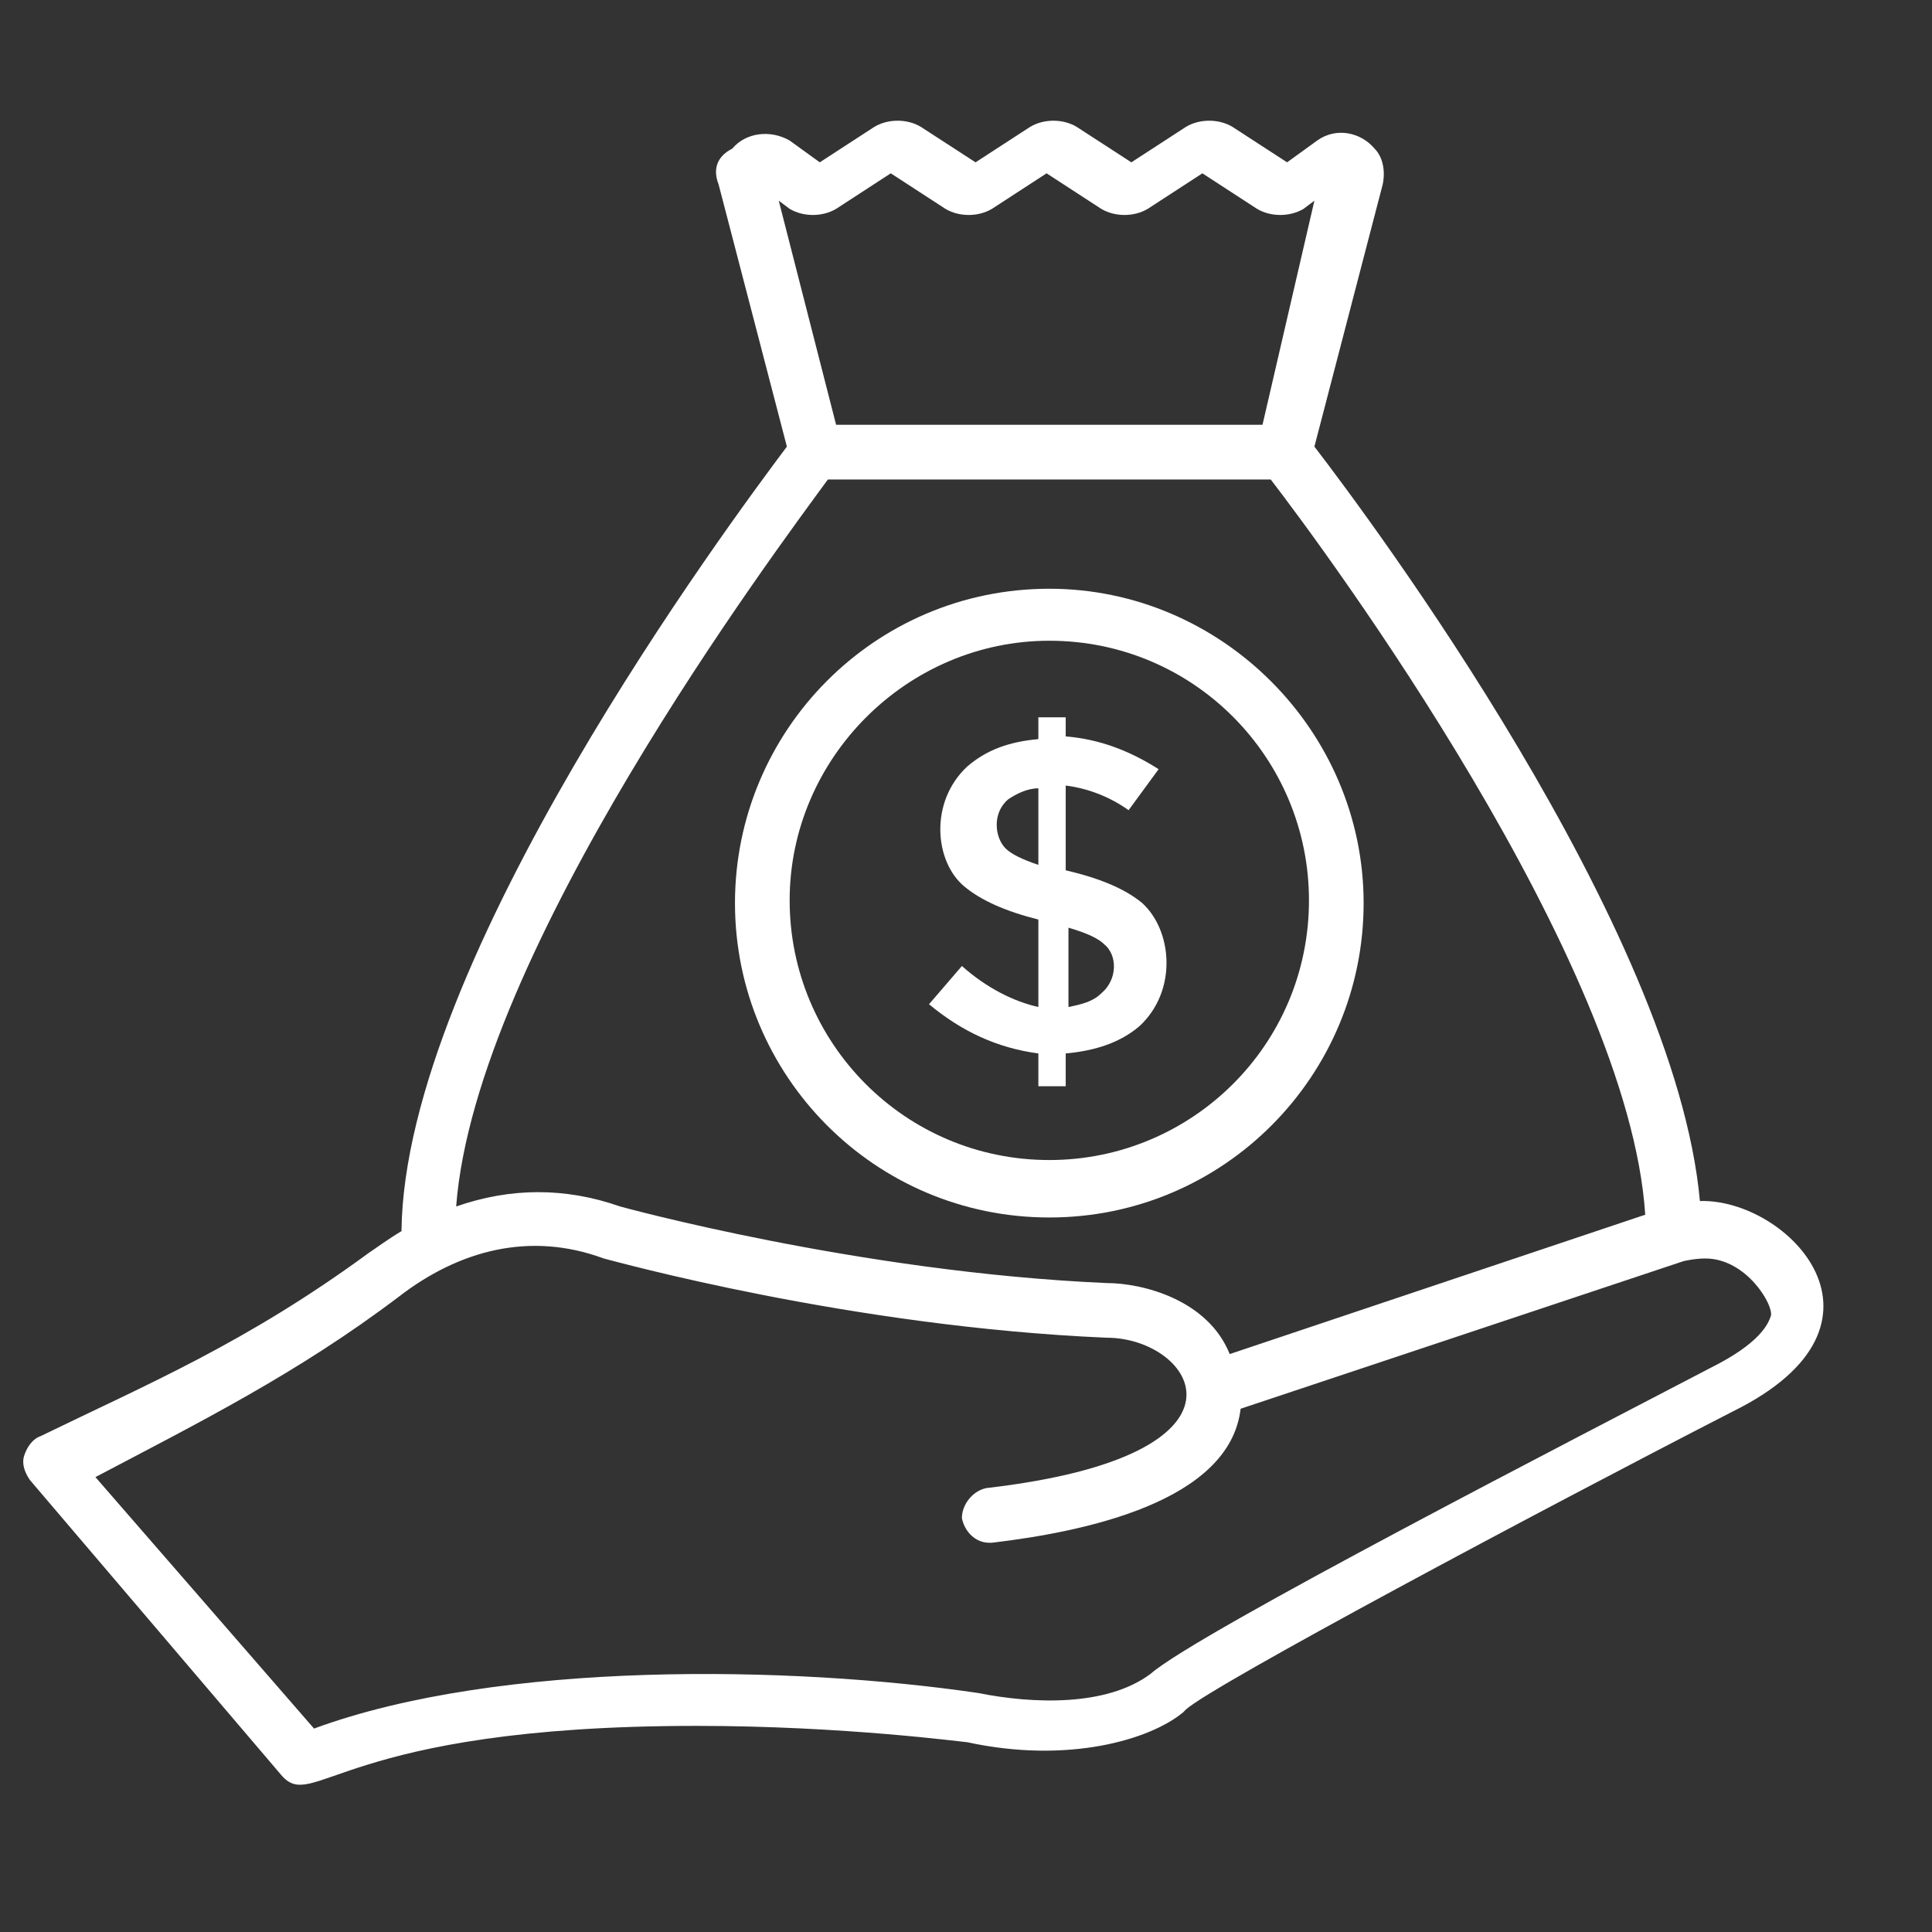
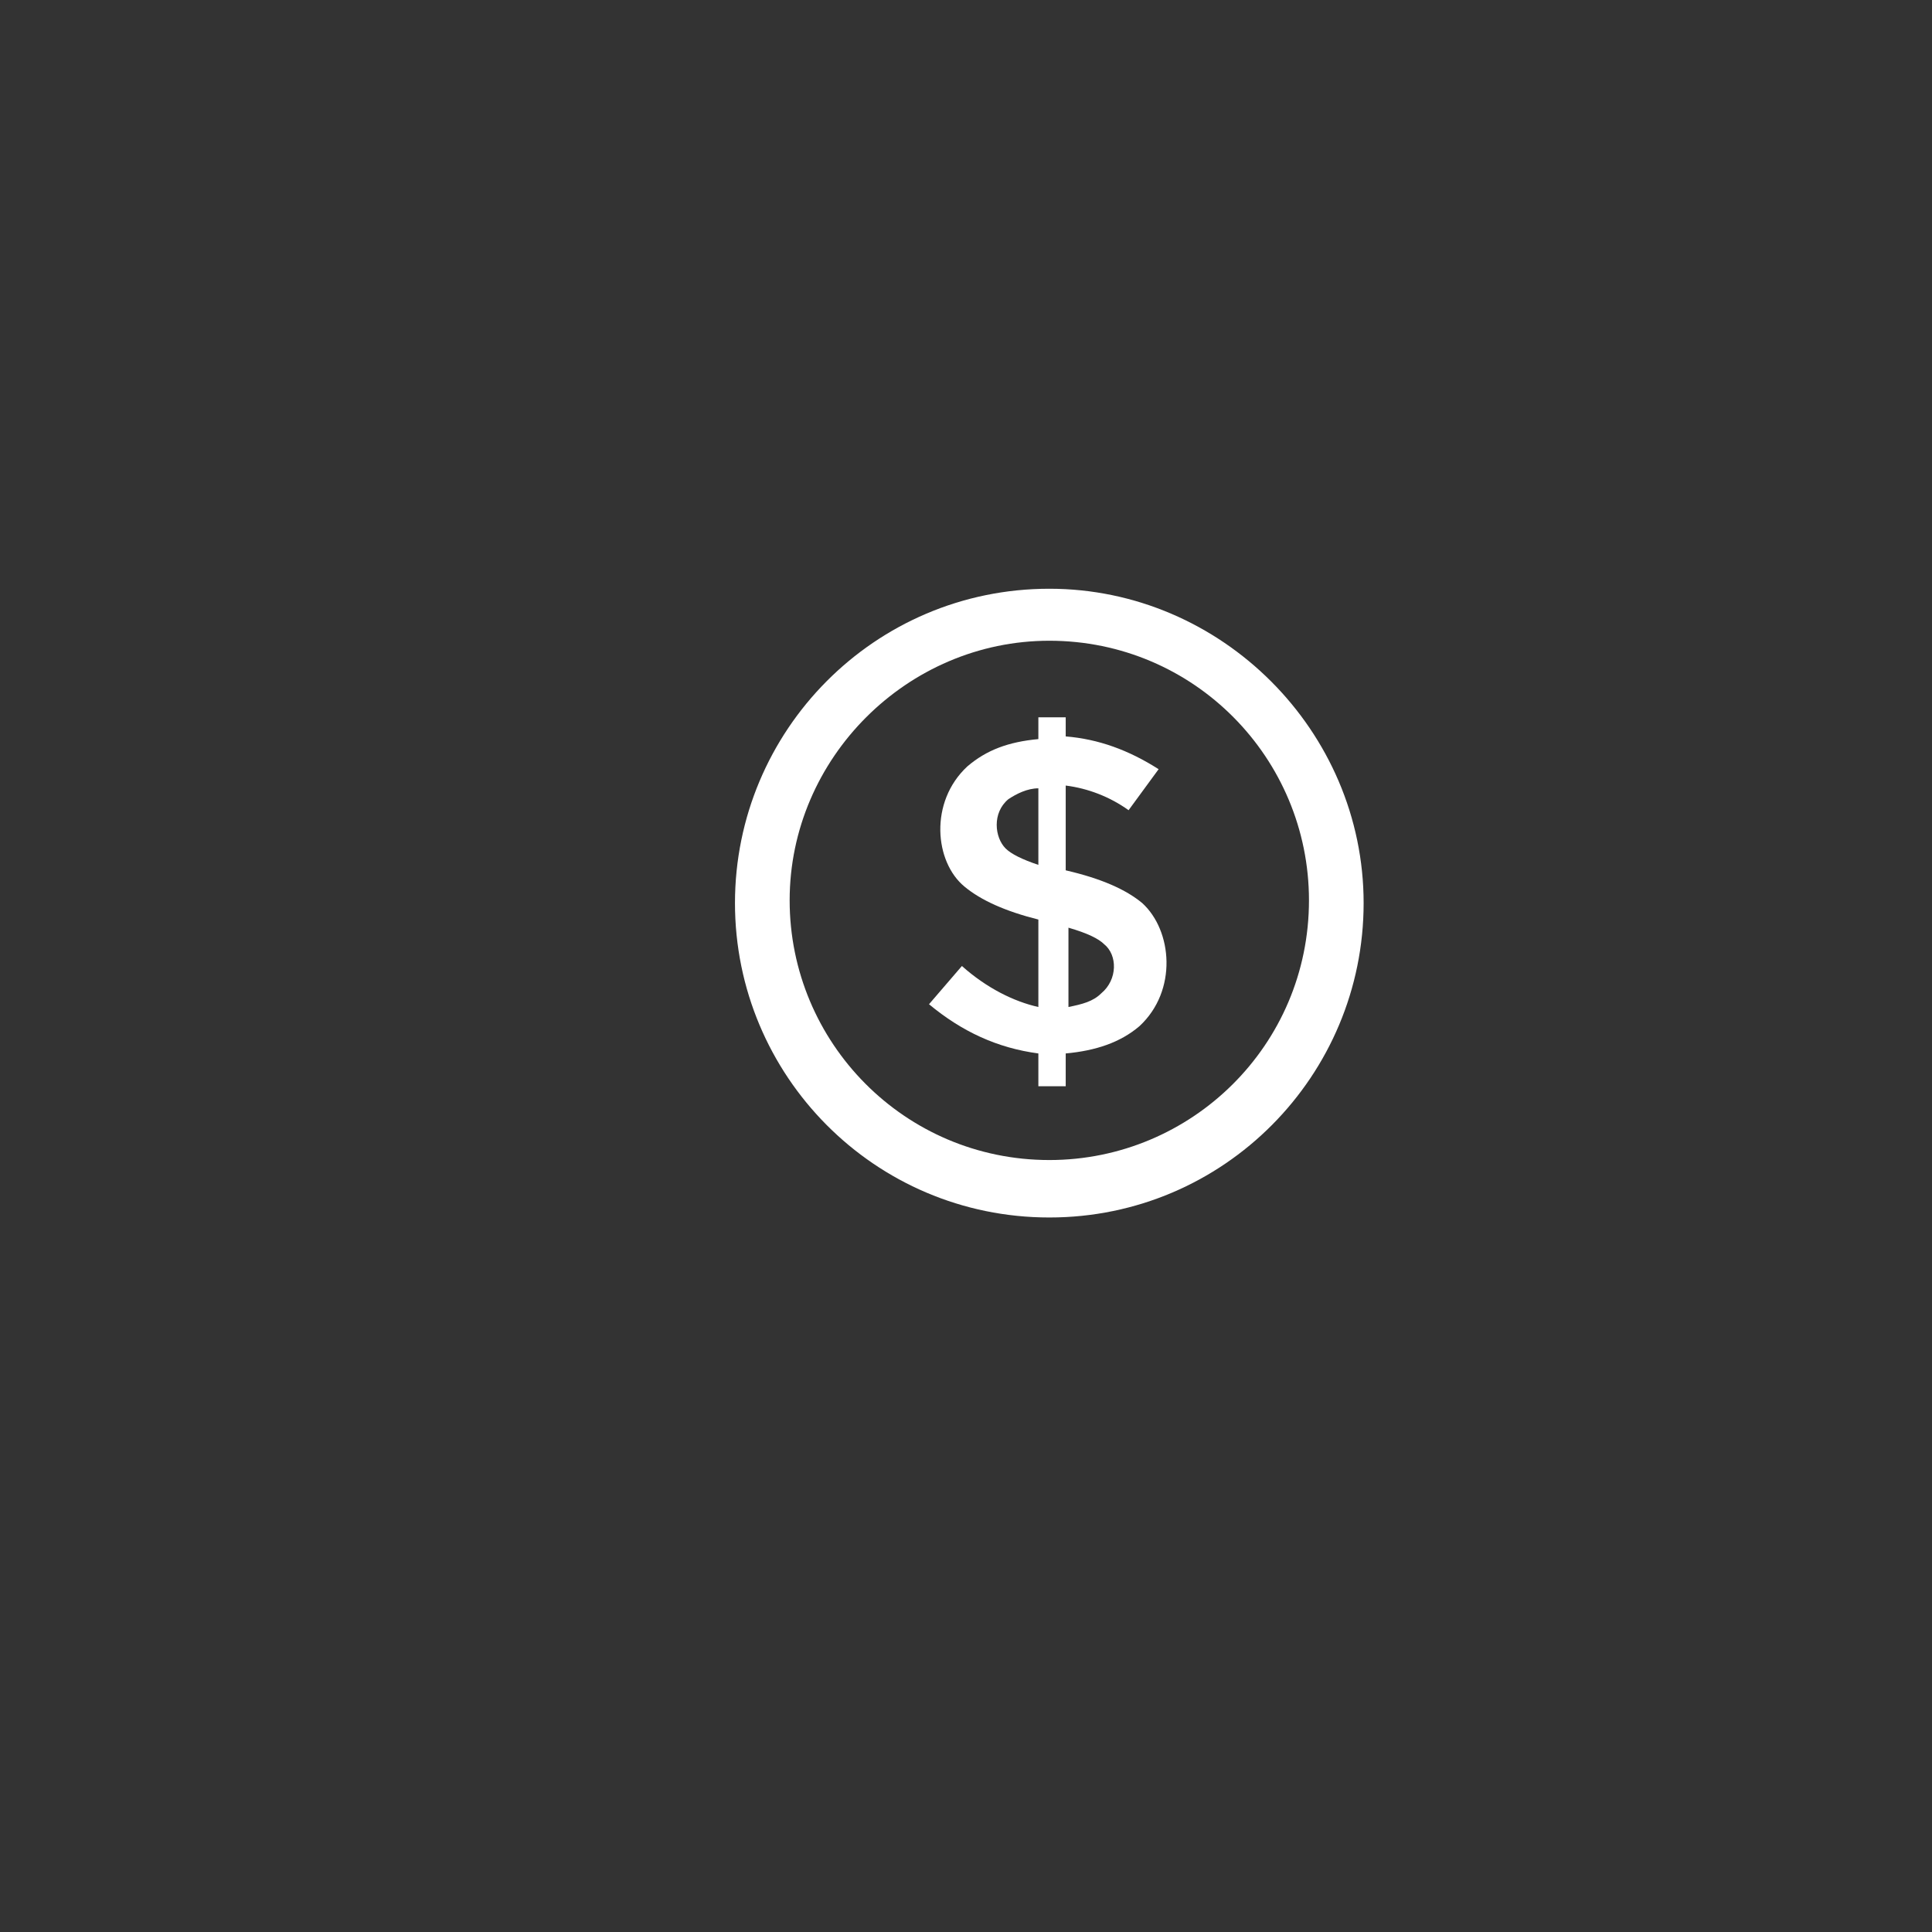
<svg xmlns="http://www.w3.org/2000/svg" width="120" zoomAndPan="magnify" viewBox="0 0 90 90" height="120" preserveAspectRatio="xMidYMid meet" version="1.0">
  <rect x="0" y="0" width="90" height="90" fill="#333333" stroke="none" />
  <defs>
    <clipPath id="777cf1b472">
      <path d="M 1.004 5.461 L 85 5.461 L 85 84 L 1.004 84 Z M 1.004 5.461 " clip-rule="nonzero" />
    </clipPath>
  </defs>
  <g clip-path="url(#777cf1b472)">
-     <path fill="#ffffff" d="M 13.102 82.688 C 14.629 84.473 15.777 80.398 32.457 80.398 C 39.332 80.398 44.934 81.16 45.062 81.16 C 49.773 82.18 53.594 81.035 55.121 79.762 C 55.121 79.762 55.246 79.633 55.246 79.633 C 56.52 78.488 71.547 70.465 80.715 65.754 C 88.988 61.68 83.262 55.82 79.188 55.949 C 78.039 43.215 63.777 24.117 61.23 20.805 L 64.414 8.582 C 64.543 7.945 64.414 7.309 64.035 6.926 C 63.398 6.164 62.25 5.91 61.359 6.547 L 59.957 7.562 L 57.414 5.91 C 56.777 5.527 55.883 5.527 55.246 5.91 L 52.703 7.562 L 50.156 5.91 C 49.52 5.527 48.625 5.527 47.988 5.91 L 45.445 7.562 L 42.898 5.91 C 42.262 5.527 41.367 5.527 40.73 5.91 L 38.188 7.562 L 36.785 6.547 C 35.895 6.035 34.746 6.164 34.109 6.926 C 33.348 7.309 33.219 7.945 33.473 8.582 L 36.656 20.805 C 33.984 24.371 18.832 44.746 18.703 57.352 C 18.066 57.73 17.559 58.113 17.176 58.367 C 11.445 62.57 6.863 64.48 1.898 66.898 C 1.516 67.027 1.262 67.41 1.133 67.789 C 1.004 68.172 1.133 68.555 1.387 68.938 Z M 36.785 9.73 C 37.422 10.109 38.312 10.109 38.949 9.73 L 41.496 8.074 L 44.043 9.73 C 44.68 10.109 45.57 10.109 46.207 9.73 L 48.754 8.074 L 51.301 9.73 C 51.938 10.109 52.828 10.109 53.465 9.73 L 56.012 8.074 L 58.559 9.73 C 59.195 10.109 60.086 10.109 60.723 9.73 L 61.23 9.348 L 58.812 19.789 L 38.949 19.789 L 36.277 9.348 Z M 38.566 22.336 L 59.195 22.336 C 61.742 25.645 75.875 44.746 76.641 56.586 L 57.285 63.078 C 56.266 60.535 53.211 59.77 51.555 59.77 C 39.969 59.262 28.891 56.203 28.891 56.203 C 26.344 55.312 23.797 55.312 21.25 56.203 C 22.141 44.363 36.148 25.645 38.566 22.336 Z M 18.578 60.406 C 21.379 58.242 24.688 57.352 28.125 58.625 C 28.637 58.75 39.586 61.805 51.555 62.316 C 55.629 62.316 59.195 67.789 45.953 69.32 C 45.316 69.445 44.809 70.082 44.809 70.719 C 44.934 71.355 45.445 71.867 46.078 71.867 C 46.078 71.867 46.207 71.867 46.207 71.867 C 50.535 71.355 57.285 69.957 57.793 65.625 L 78.422 58.75 C 78.422 58.75 78.93 58.625 79.441 58.625 C 81.352 58.625 82.625 60.789 82.496 61.297 C 82.367 61.68 81.988 62.57 79.695 63.715 C 74.094 66.645 55.758 76.066 53.594 77.977 C 51.555 79.504 48.117 79.379 45.57 78.867 C 36.914 77.594 23.289 77.34 14.629 80.523 L 4.445 68.809 C 9.281 66.262 13.867 63.973 18.578 60.406 Z M 18.578 60.406 " fill-opacity="1" fill-rule="nonzero" />
-   </g>
+     </g>
  <path fill="#ffffff" d="M 48.883 56.715 C 57.031 56.715 63.523 50.094 63.523 42.07 C 63.523 34.047 56.902 27.426 48.883 27.426 C 40.73 27.426 34.238 34.047 34.238 42.07 C 34.238 50.094 40.73 56.715 48.883 56.715 Z M 48.883 29.848 C 55.629 29.848 60.977 35.32 60.977 41.941 C 60.977 48.691 55.504 54.039 48.883 54.039 C 42.133 54.039 36.785 48.562 36.785 41.941 C 36.785 35.32 42.262 29.848 48.883 29.848 Z M 48.883 29.848 " fill-opacity="1" fill-rule="nonzero" />
  <path fill="#ffffff" d="M 44.809 45 L 43.277 46.781 C 44.809 48.055 46.461 48.82 48.371 49.074 L 48.371 50.602 L 49.645 50.602 L 49.645 49.074 C 51.047 48.945 52.191 48.562 53.082 47.801 C 54.867 46.145 54.609 43.344 53.211 42.07 C 52.445 41.434 51.301 40.926 49.645 40.543 L 49.645 36.594 C 50.664 36.723 51.684 37.105 52.574 37.742 L 53.973 35.832 C 52.574 34.941 51.172 34.43 49.645 34.305 L 49.645 33.414 L 48.371 33.414 L 48.371 34.43 C 46.973 34.559 45.953 34.941 45.062 35.703 C 43.277 37.359 43.535 40.16 44.934 41.305 C 45.699 41.941 46.844 42.453 48.371 42.836 L 48.371 46.91 C 47.227 46.656 45.953 46.02 44.809 45 Z M 49.773 43.215 C 50.664 43.473 51.172 43.727 51.43 43.98 C 52.066 44.488 52.066 45.637 51.301 46.273 C 50.918 46.656 50.41 46.781 49.773 46.91 Z M 46.844 39.523 C 46.336 39.016 46.207 37.867 46.973 37.23 C 47.352 36.977 47.863 36.723 48.371 36.723 L 48.371 40.289 C 47.609 40.035 47.098 39.777 46.844 39.523 Z M 46.844 39.523 " fill-opacity="1" fill-rule="nonzero" />
</svg>